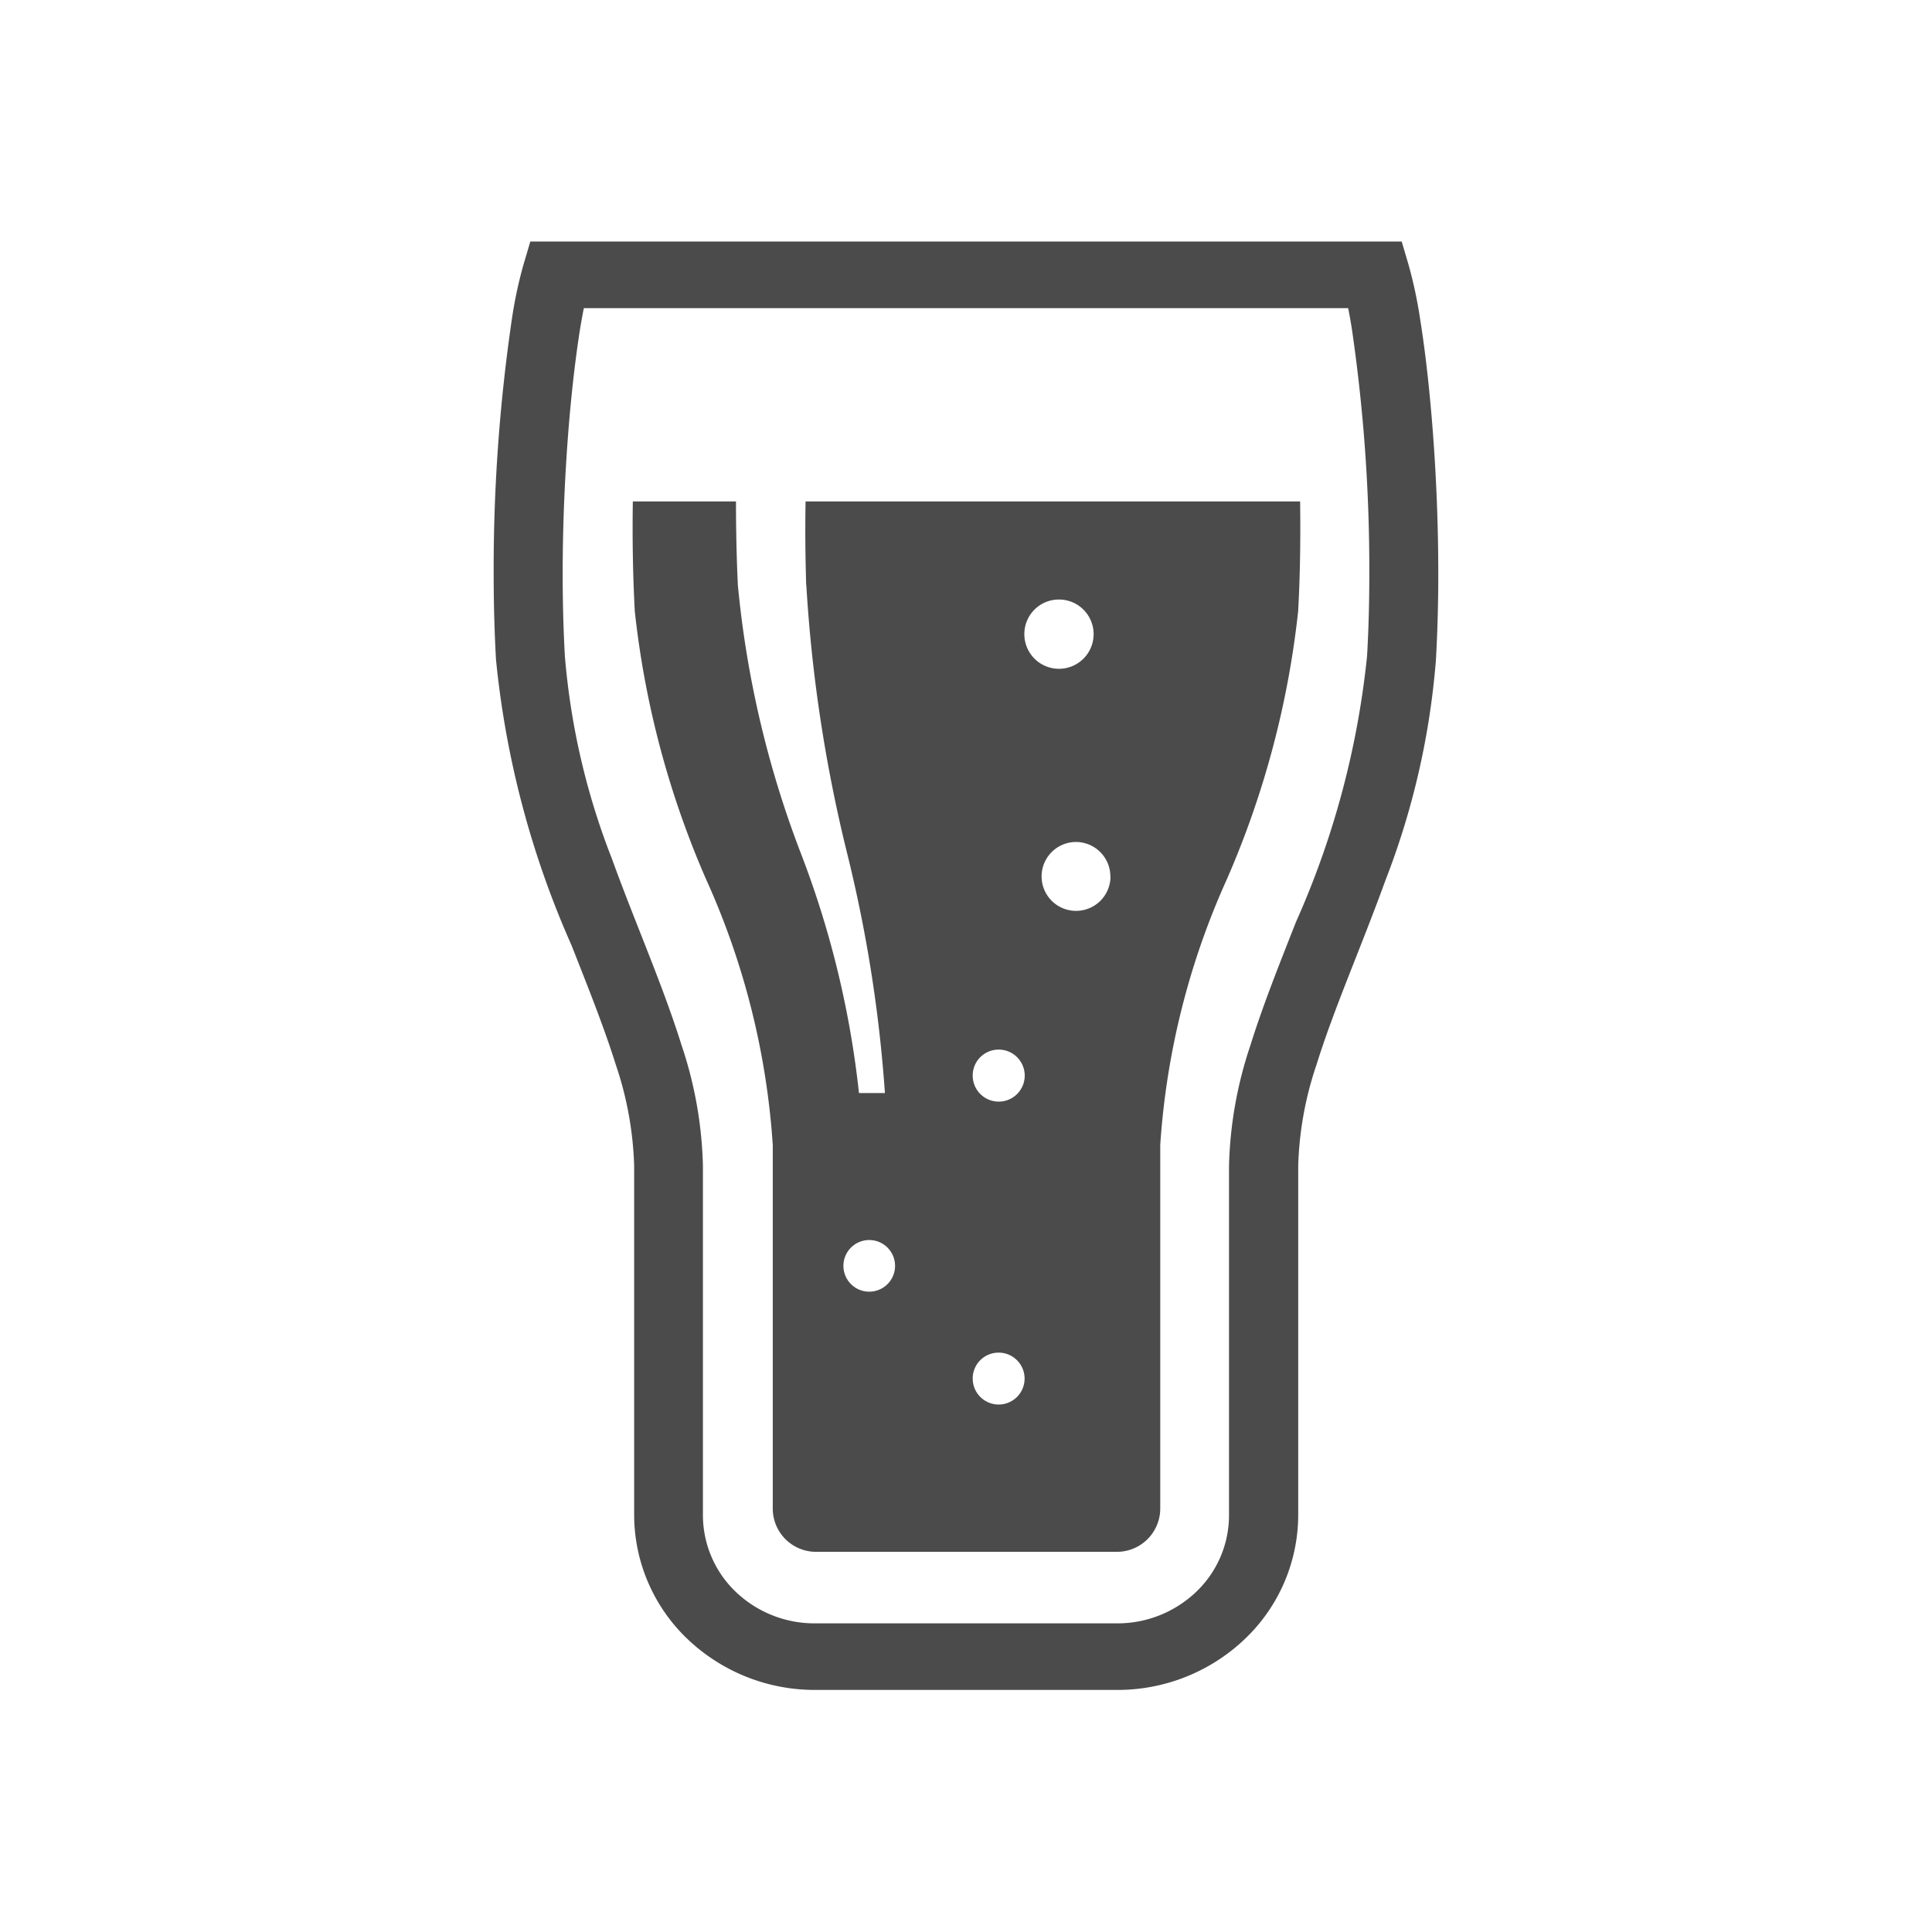
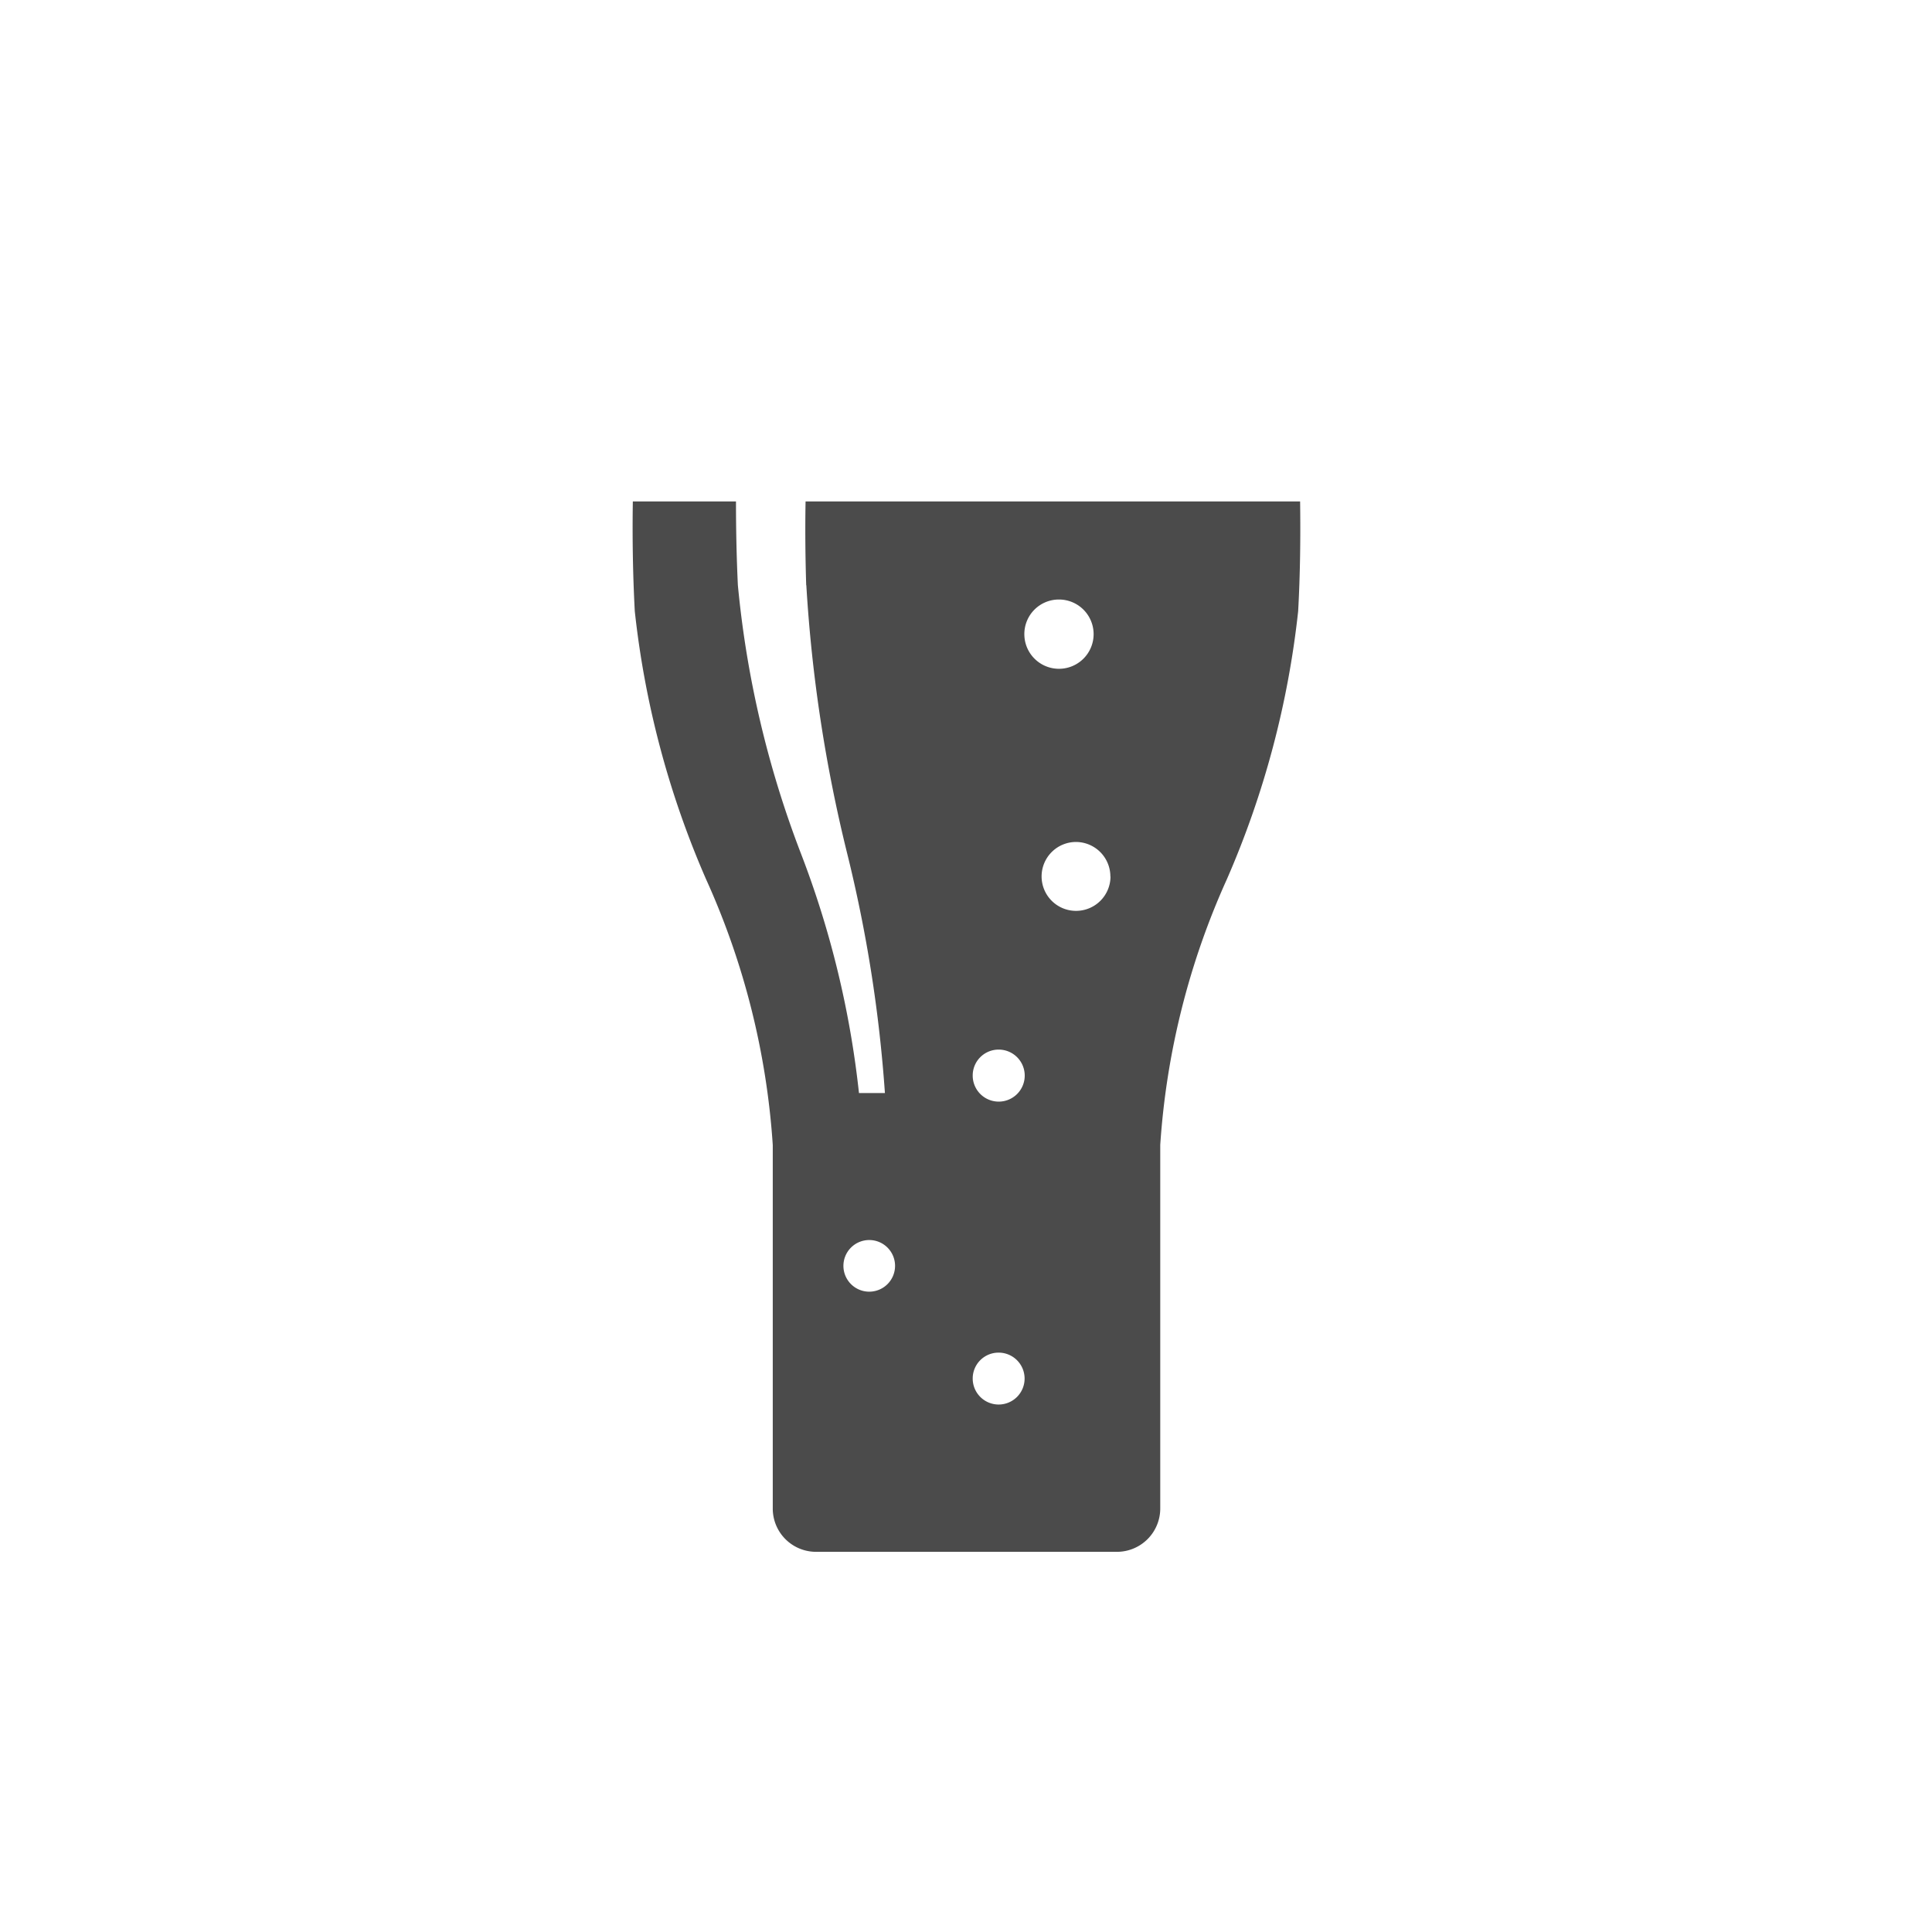
<svg xmlns="http://www.w3.org/2000/svg" id="b0bb392e-9793-4e67-839e-6a3f3dfce07f" data-name="レイヤー 1" viewBox="0 0 30.679 30.679">
  <defs>
    <style>.ffd0e54e-ffa8-4bc4-aeff-7759ecf286a6{fill:none;}.a28c14b7-1ec6-4ede-8d8e-6686d55b6bed{fill:#4b4b4b;}</style>
  </defs>
-   <rect class="ffd0e54e-ffa8-4bc4-aeff-7759ecf286a6" width="30.679" height="30.679" />
-   <path class="a28c14b7-1ec6-4ede-8d8e-6686d55b6bed" d="M303.852,416.924a13.788,13.788,0,0,1-1.129,4.222c-.262.667-.523,1.316-.723,1.957a6.475,6.475,0,0,0-.34,1.913v5.551a1.68,1.68,0,0,1-.522,1.216,1.809,1.809,0,0,1-1.259.5h-4.791a1.81,1.81,0,0,1-1.26-.5,1.688,1.688,0,0,1-.522-1.216v-5.551a6.473,6.473,0,0,0-.339-1.913c-.3-.96-.737-1.942-1.109-2.969a11.357,11.357,0,0,1-.744-3.21c-.024-.425-.035-.866-.035-1.307,0-.981.055-1.963.137-2.788.041-.412.089-.785.139-1.1.02-.12.04-.231.06-.331h12.137c.02.1.04.211.059.331a26.412,26.412,0,0,1,.277,3.884C303.888,416.058,303.877,416.5,303.852,416.924Zm.989-4.2c-.043-.43-.093-.821-.147-1.158a7.175,7.175,0,0,0-.179-.843l-.113-.383H290.565l-.113.383a6.976,6.976,0,0,0-.179.843,27.4,27.4,0,0,0-.29,4.047c0,.458.012.918.037,1.365a14.746,14.746,0,0,0,1.2,4.539c.264.671.516,1.3.7,1.887a5.508,5.508,0,0,1,.294,1.608v5.551a2.728,2.728,0,0,0,.842,1.964,2.929,2.929,0,0,0,2.035.813h4.791a2.928,2.928,0,0,0,2.034-.813,2.725,2.725,0,0,0,.843-1.964v-5.551a5.471,5.471,0,0,1,.293-1.608c.273-.879.706-1.856,1.094-2.925a12.334,12.334,0,0,0,.8-3.5c.025-.447.037-.907.037-1.365C304.983,414.6,304.927,413.586,304.841,412.728Z" transform="translate(-282.144 -406.505)" />
  <path class="a28c14b7-1ec6-4ede-8d8e-6686d55b6bed" d="M296.357,426.609a.41.41,0,1,1-.41-.413A.41.41,0,0,1,296.357,426.609ZM298,427.984a.412.412,0,1,1-.41.412A.41.41,0,0,1,298,427.984Zm0-4.812a.413.413,0,1,1-.41.413A.411.411,0,0,1,298,423.172Zm.957-7.147a.55.55,0,1,1-.547.549A.548.548,0,0,1,298.955,416.025Zm.821,4.4a.547.547,0,1,1-.547-.55A.548.548,0,0,1,299.776,420.423Zm-4.83-4.628a23.521,23.521,0,0,0,.648,4.258,22.191,22.191,0,0,1,.6,3.807h-.412a15.074,15.074,0,0,0-.923-3.807,16.079,16.079,0,0,1-1-4.258c-.021-.441-.03-.888-.03-1.329h-1.638c-.009.573,0,1.162.031,1.742a14.547,14.547,0,0,0,1.132,4.257,12.165,12.165,0,0,1,1.059,4.219v5.773a.687.687,0,0,0,.684.688h4.784a.688.688,0,0,0,.685-.688v-5.773a12.186,12.186,0,0,1,1.058-4.219,14.556,14.556,0,0,0,1.132-4.257c.032-.58.039-1.17.031-1.742h-7.853C294.928,414.908,294.932,415.353,294.946,415.8Z" transform="translate(-282.144 -406.505)" />
</svg>